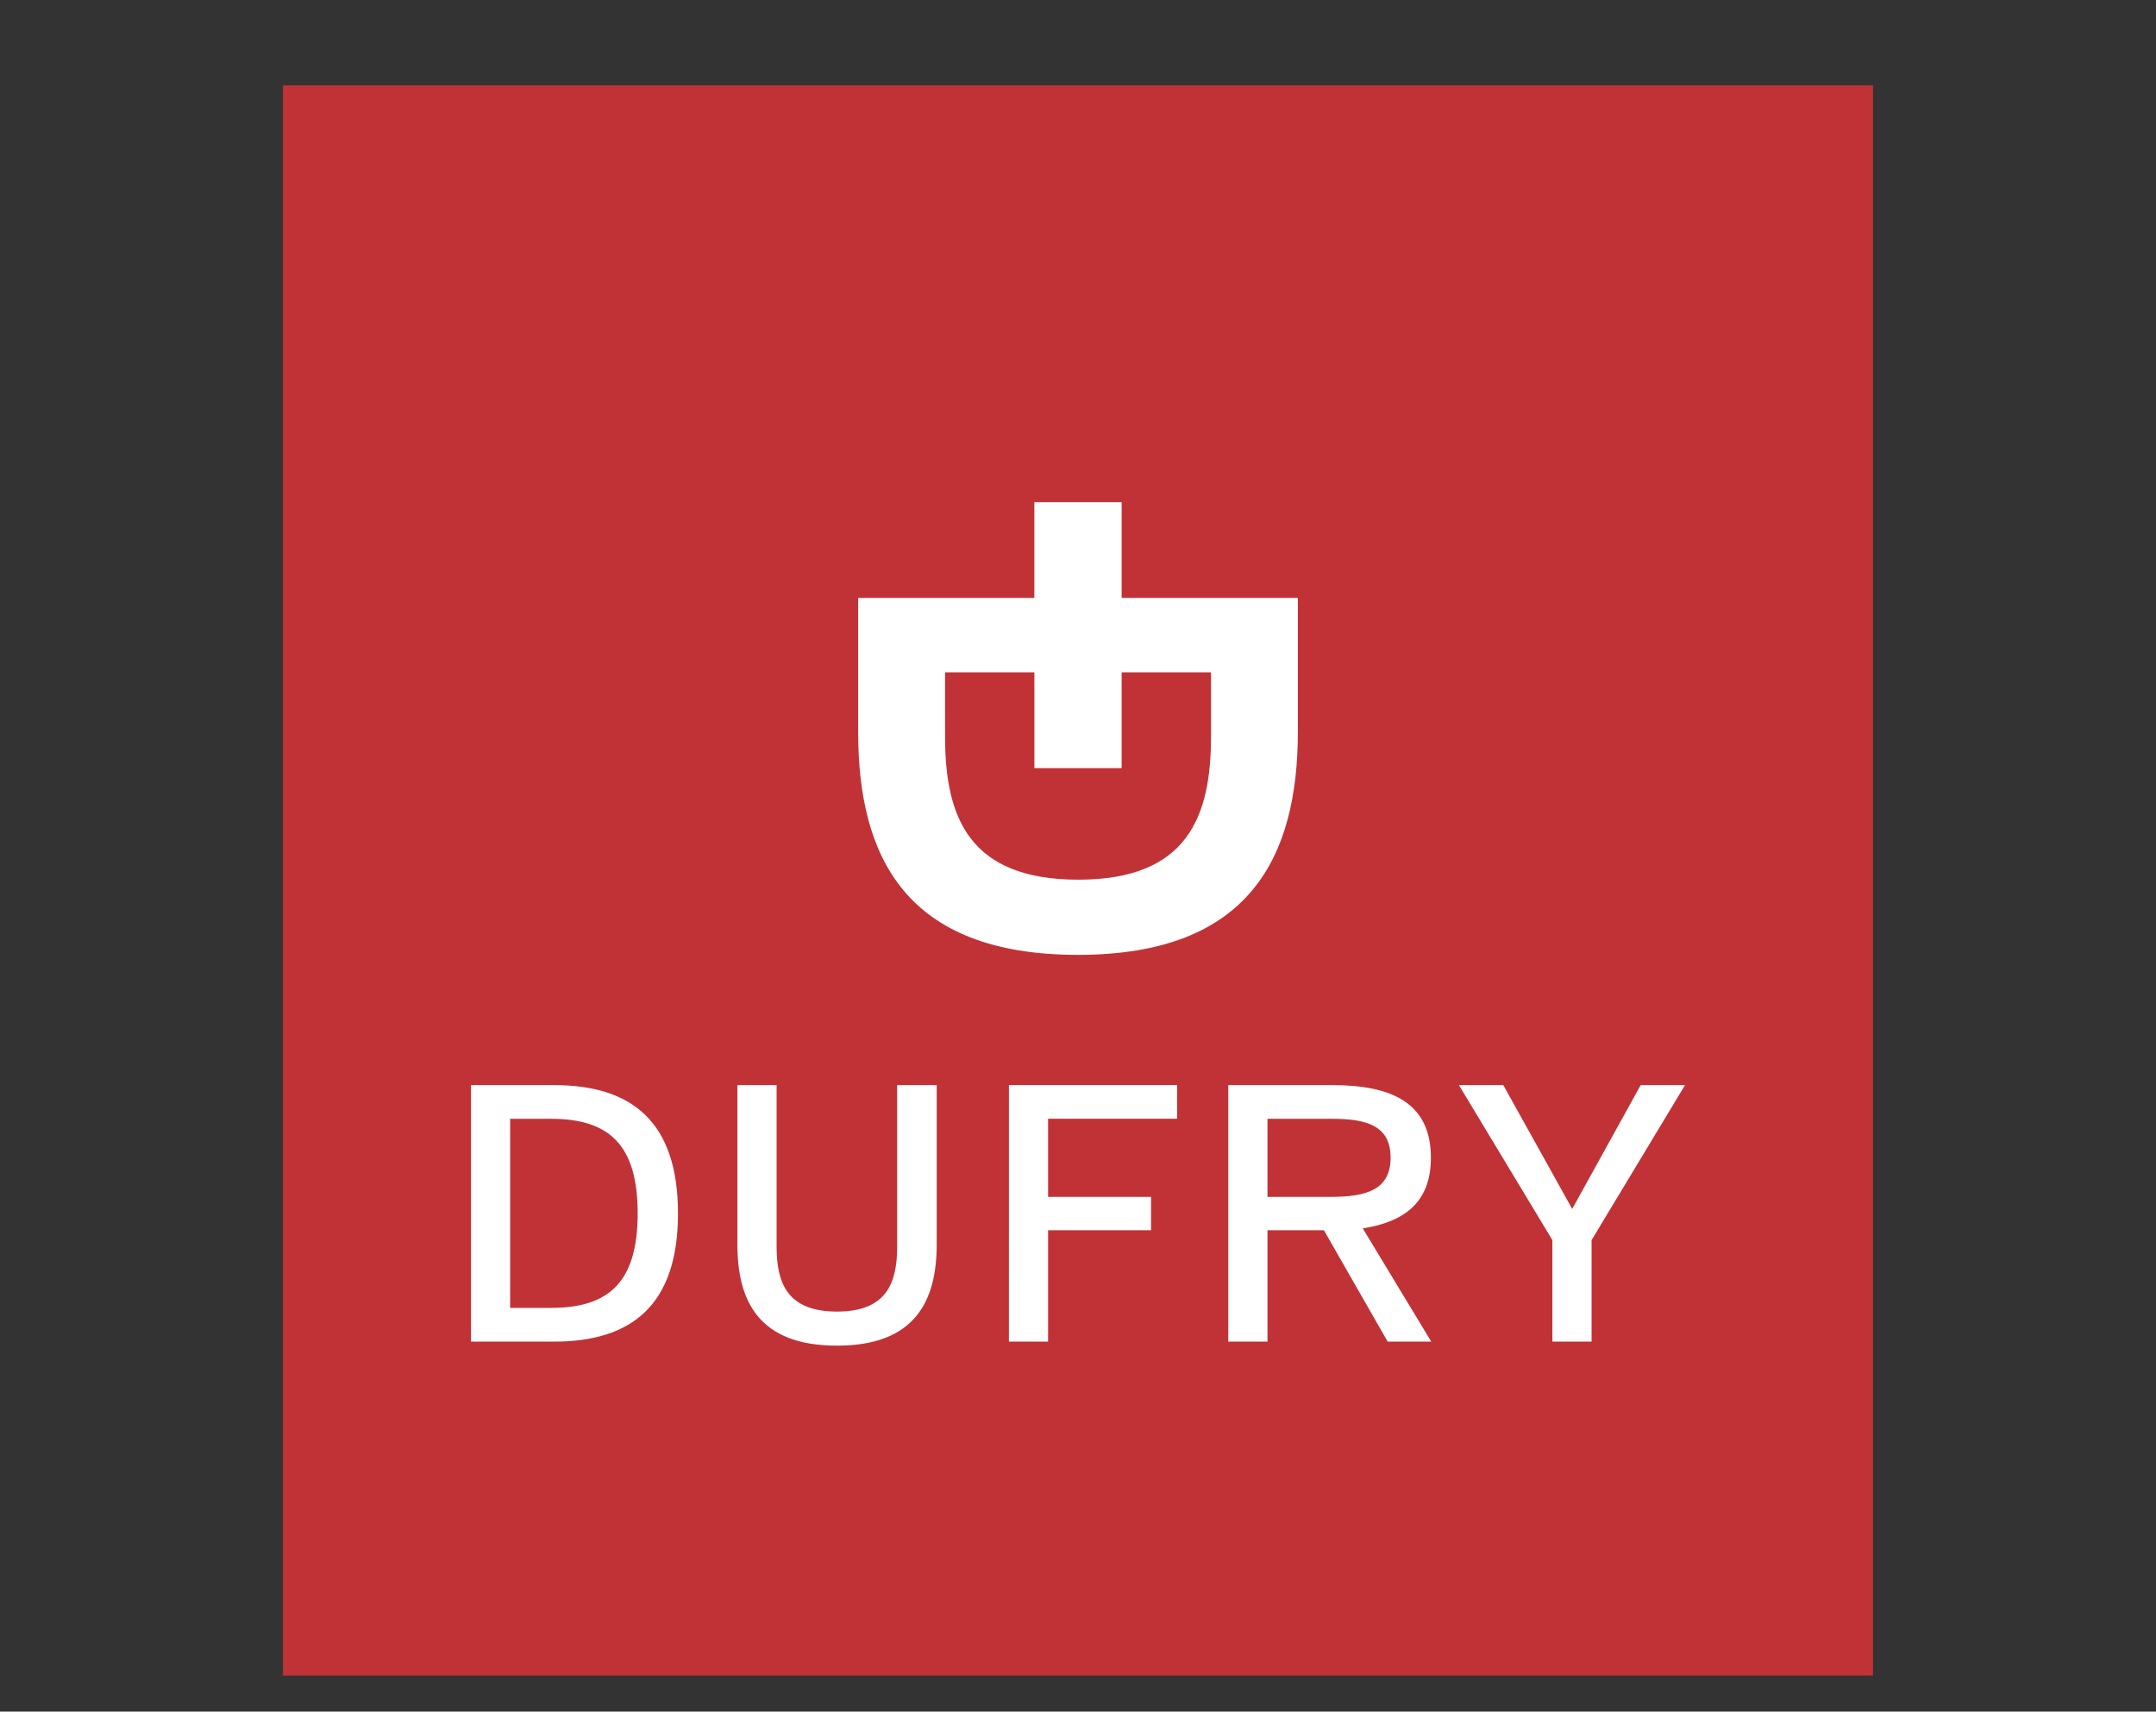
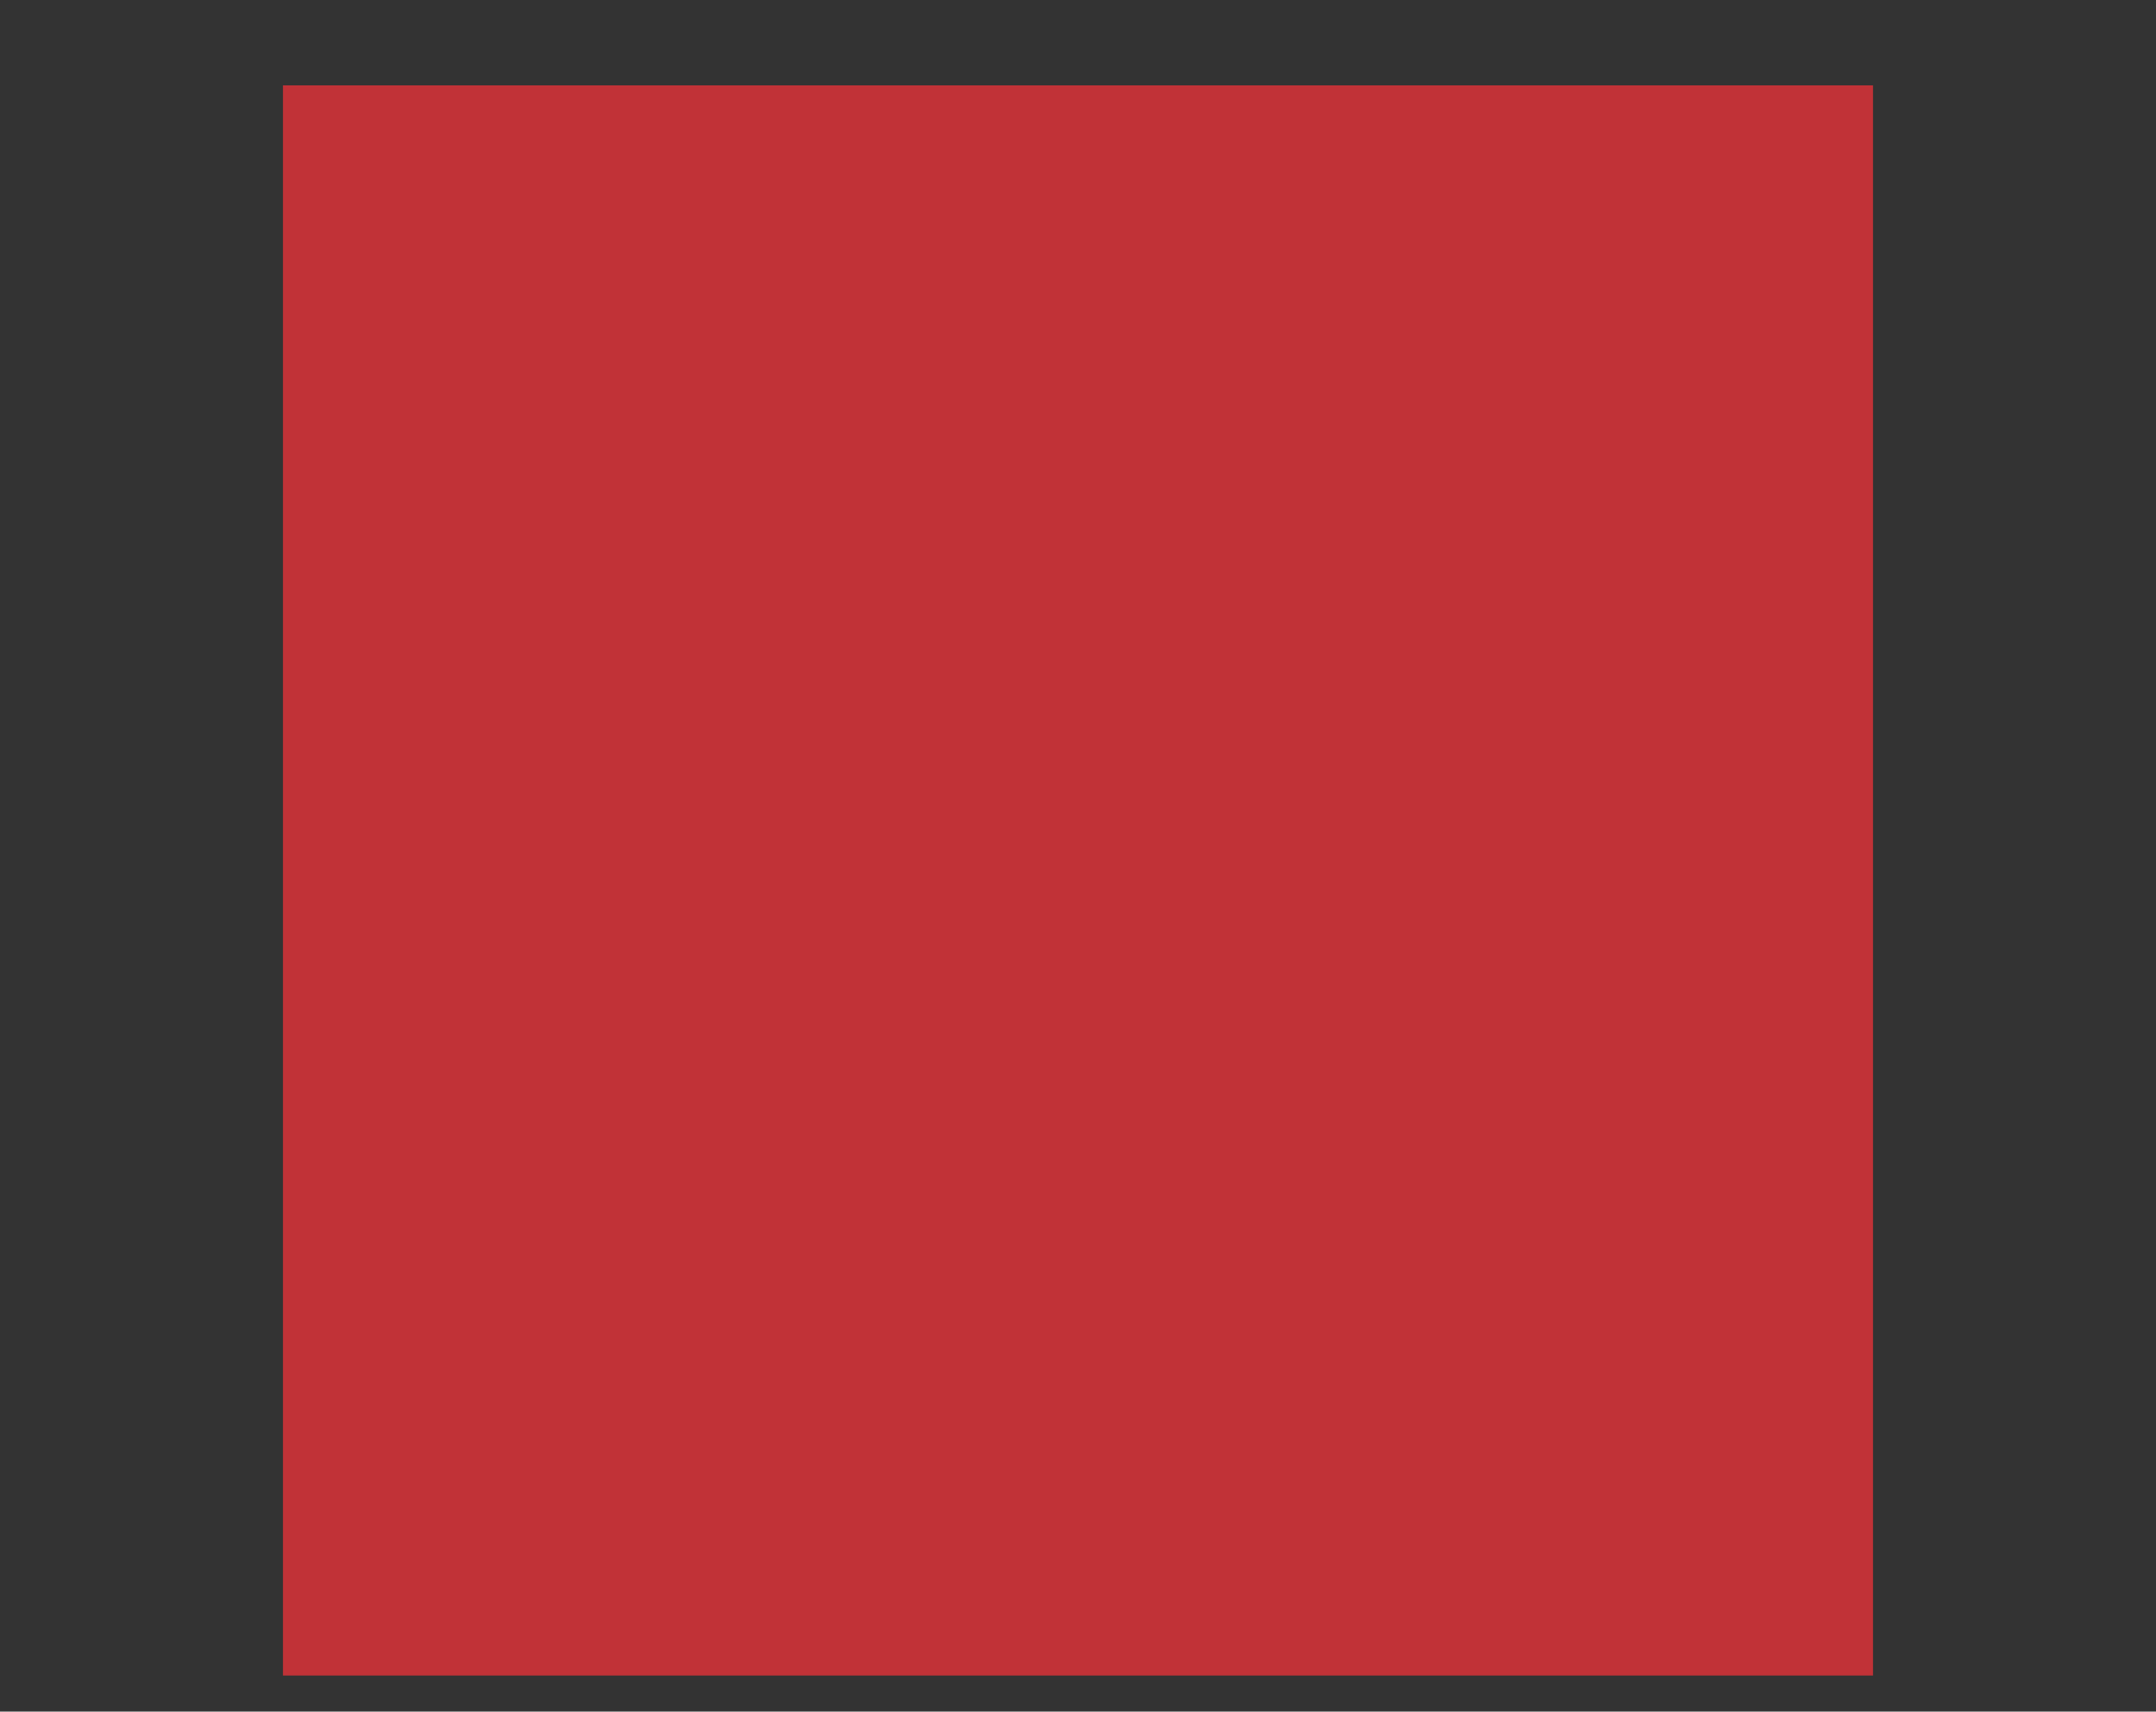
<svg xmlns="http://www.w3.org/2000/svg" version="1.1" id="Capa_1" x="0px" y="0px" width="97px" height="77px" viewBox="0 0 97 77" enable-background="new 0 0 97 77" xml:space="preserve">
  <rect x="0" y="0" width="97" height="77" fill="#333333" stroke="none" />
  <g>
    <rect x="12.731" y="3.84" fill="#C13237" width="71.537" height="71.537" />
-     <path fill="#FFFFFF" d="M73.816,48.816l-3.082,5.57l-3.1-5.57h-1.996l4.205,6.973v4.566h1.763v-4.566l4.204-6.973H73.816z    M45.391,60.355h1.763v-5.012h4.633v-1.5h-4.633v-3.513h5.803v-1.517h-7.565L45.391,60.355L45.391,60.355z M64.377,52.08   c0-2.455-1.748-3.264-4.435-3.264H55.26v11.539h1.765v-5.012h2.538l2.868,5.012h1.962l-3.082-5.094   C63.19,54.965,64.377,54.09,64.377,52.08z M57.025,53.844v-3.512h2.9c1.518,0,2.639,0.281,2.639,1.748s-1.121,1.764-2.703,1.764   H57.025z M24.932,48.816h-3.742v11.539h3.742c3.494,0,5.571-1.648,5.571-5.771C30.501,50.463,28.426,48.816,24.932,48.816z    M24.798,58.838h-1.847v-8.506h1.847c2.637,0,3.891,1.203,3.891,4.254C28.689,57.635,27.436,58.838,24.798,58.838z M40.363,56.086   c0,1.633-0.479,2.918-2.704,2.918c-2.242,0-2.719-1.285-2.719-2.918v-7.27h-1.764v7.168c0,2.541,0.957,4.553,4.483,4.553   c3.512,0,4.484-2.012,4.484-4.553v-7.168h-1.781L40.363,56.086L40.363,56.086z M48.5,42.957c7.747,0,9.891-4.439,9.891-10.039   v-6.019h-7.928V22.59h-3.927v4.309h-7.927v6.019C38.608,38.518,40.718,42.957,48.5,42.957z M42.518,30.245h4.019v4.311h3.926   v-4.311h4.021v2.892c0,3.599-1.056,6.437-5.965,6.437c-4.945,0-6-2.838-6-6.437L42.518,30.245L42.518,30.245z" />
  </g>
</svg>